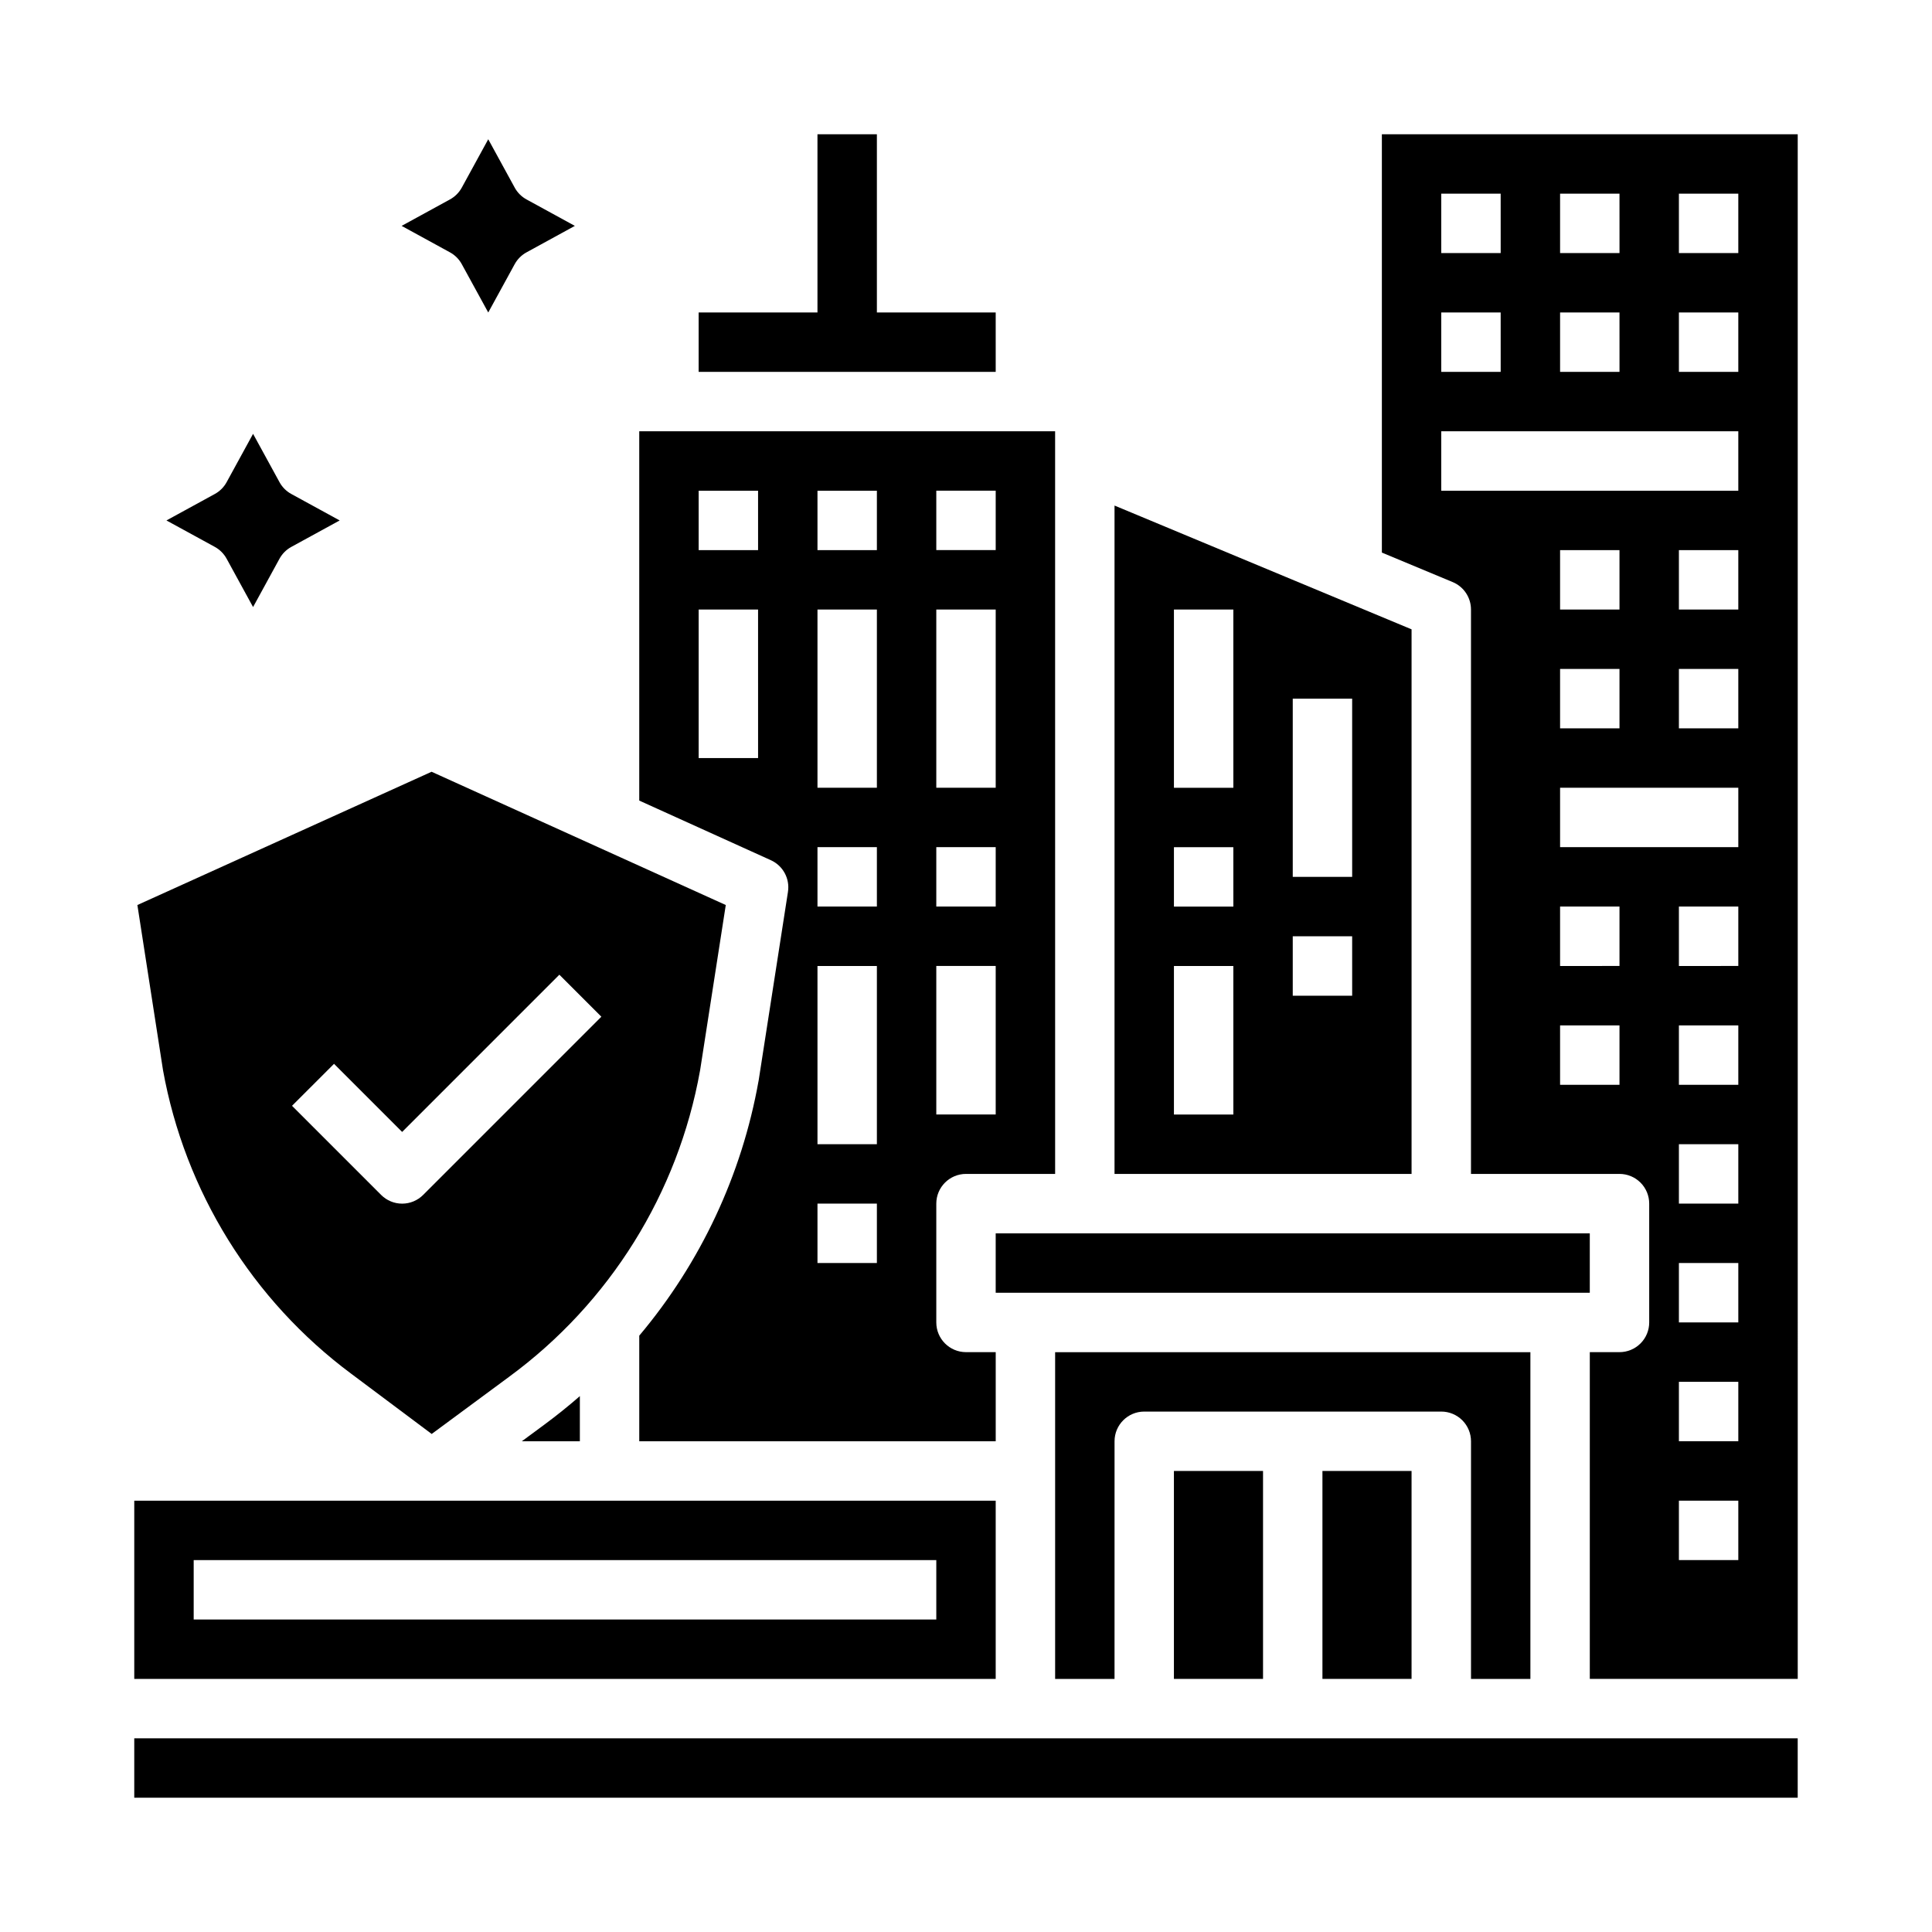
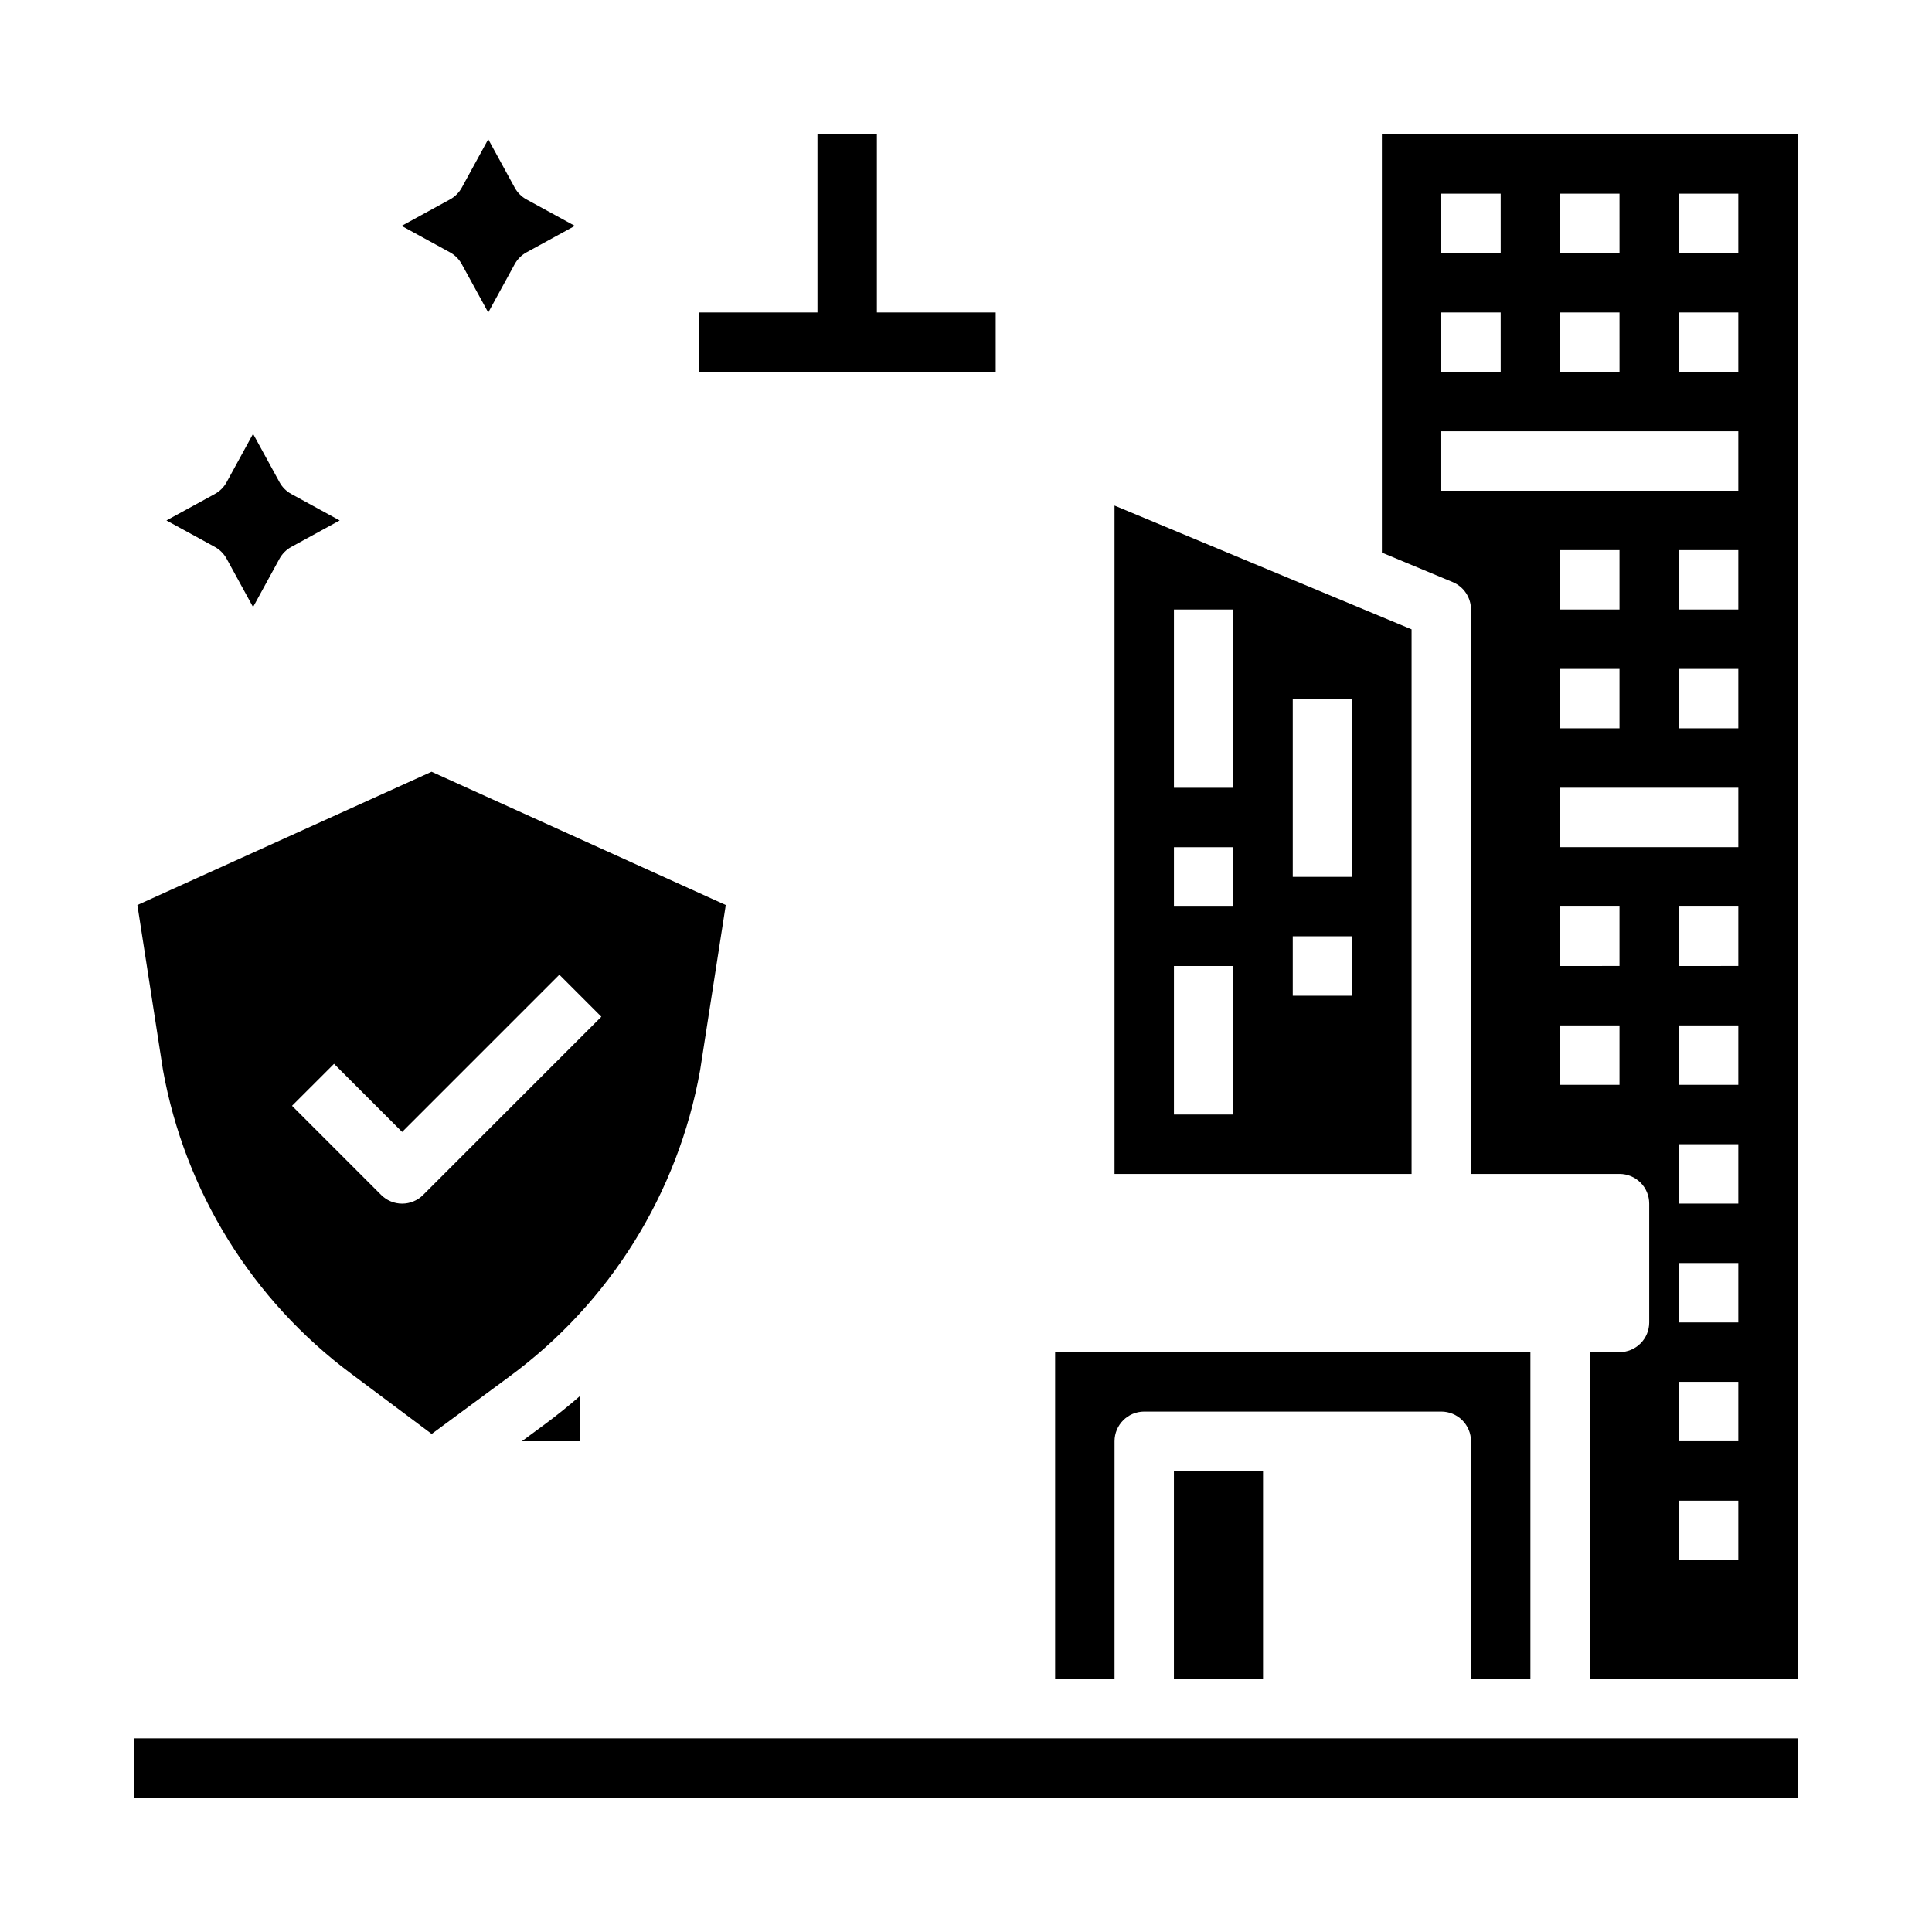
<svg xmlns="http://www.w3.org/2000/svg" fill="#000000" width="800px" height="800px" version="1.1" viewBox="144 144 512 512">
  <g>
    <path d="m282.29 525.95h15.379v-11.965c-3.012 2.625-6.137 5.137-9.383 7.539z" />
    <path d="m407.87 226.81h-31.488v-47.23h-15.746v47.23h-31.488v15.746h78.723z" />
-     <path d="m352.82 380.34-7.734 49.777c-0.008 0.062-0.02 0.121-0.031 0.184l-0.031 0.18-0.004 0.004c-4.434 24.875-15.336 48.145-31.609 67.477v27.984h94.465v-23.613h-7.871c-4.348 0-7.875-3.527-7.875-7.875v-31.484c0-4.348 3.527-7.875 7.875-7.875h23.617l-0.004-196.8h-110.21v97.863l34.879 15.801c3.219 1.461 5.07 4.887 4.531 8.379zm39.309-106.3h15.742v15.742h-15.742zm0 31.488h15.742v47.23h-15.742zm0 62.977h15.742v15.742h-15.742zm0 31.488h15.742v39.359h-15.742zm-31.488-125.95h15.742v15.742h-15.742zm0 31.488h15.742v47.23h-15.742zm0 62.977h15.742v15.742h-15.742zm0 31.488h15.742v47.23h-15.742zm0 62.977h15.742v15.742h-15.742zm-15.742-118.08h-15.746v-39.359h15.742zm0-55.105h-15.746v-15.742h15.742z" />
    <path d="m455.1 533.82h23.617v55.105h-23.617z" />
-     <path d="m494.46 533.82h23.617v55.105h-23.617z" />
    <path d="m518.08 310.78-78.719-32.801v177.12h78.719zm-47.23 128.58h-15.746v-39.359h15.742zm0-55.105h-15.746v-15.742h15.742zm0-31.488h-15.746v-47.23h15.742zm31.488 55.105h-15.746v-15.746h15.742zm0-31.488h-15.746v-47.234h15.742z" />
    <path d="m549.57 588.93v-86.59h-125.95v86.594h15.742l0.004-62.98c0-4.348 3.523-7.871 7.871-7.871h78.719c2.09 0 4.09 0.832 5.566 2.305 1.477 1.477 2.309 3.481 2.309 5.566v62.977z" />
-     <path d="m407.87 470.85h157.44v15.742h-157.44z" />
-     <path d="m407.87 541.7h-228.29v47.23h228.29zm-15.742 31.488h-196.8v-15.746h196.8z" />
    <path d="m510.21 179.58v110.86l18.773 7.82c2.934 1.223 4.844 4.09 4.844 7.269v149.57h39.359c2.086 0 4.09 0.832 5.566 2.309 1.477 1.473 2.305 3.477 2.305 5.566v31.488-0.004c0 2.09-0.828 4.094-2.305 5.566-1.477 1.477-3.481 2.309-5.566 2.309h-7.871v86.594h55.105l-0.004-409.35zm47.23 15.742h15.742l0.004 15.746h-15.746zm0 31.488h15.742l0.004 15.746h-15.746zm-31.488-31.488h15.742l0.004 15.746h-15.746zm0 31.488h15.742l0.004 15.746h-15.746zm47.23 204.67-15.742 0.004v-15.746h15.742zm0-31.488-15.742 0.004v-15.746h15.742zm31.488 157.44h-15.742v-15.742h15.742zm0-31.488h-15.742v-15.742h15.742zm0-31.488h-15.742v-15.742h15.742zm0-31.488-15.742 0.004v-15.746h15.742zm0-31.488-15.742 0.004v-15.746h15.742zm0-31.488-15.742 0.004v-15.746h15.742zm0-31.488-47.23 0.004v-15.746h47.23zm-31.488-47.23v15.742l-15.742 0.004v-15.746zm-15.742-15.742v-15.746h15.742v15.742zm47.23 31.488h-15.742v-15.746h15.742zm0-31.488h-15.742v-15.746h15.742zm0-31.488h-78.719v-15.746h78.719zm0-31.488h-15.742v-15.746h15.742zm0-31.488h-15.742v-15.746h15.742z" />
    <path d="m179.58 604.67h440.83v15.742h-440.83z" />
    <path d="m237.11 508.08 21.293 15.934 20.52-15.152h-0.004c26.652-19.559 44.77-48.613 50.598-81.152l0.02-0.098 6.801-43.773-77.965-35.316-77.965 35.316 6.773 43.652h-0.004c5.797 32.234 23.652 61.047 49.934 80.59zm-4.59-82.156 18.051 18.051 41.664-41.668 11.133 11.133-47.23 47.23c-1.477 1.477-3.477 2.309-5.566 2.309-2.09 0-4.09-0.832-5.566-2.309l-23.617-23.617z" />
    <path d="m200.93 274.91c1.32-0.719 2.406-1.805 3.129-3.129l7.008-12.812 7.008 12.816c0.723 1.324 1.809 2.41 3.133 3.129l12.812 7.008-12.816 7.012c-1.324 0.723-2.41 1.809-3.133 3.129l-7.004 12.812-7.012-12.816c-0.723-1.32-1.809-2.406-3.129-3.129l-12.816-7.008z" />
    <path d="m263.25 196.85c1.32-0.723 2.406-1.809 3.129-3.129l7.012-12.816 7.012 12.816h-0.004c0.723 1.32 1.809 2.406 3.129 3.129l12.816 7.012-12.816 7.016c-1.32 0.723-2.406 1.809-3.129 3.129l-7.008 12.809-7.016-12.812c-0.723-1.324-1.809-2.41-3.129-3.129l-12.812-7.012z" />
  </g>
</svg>